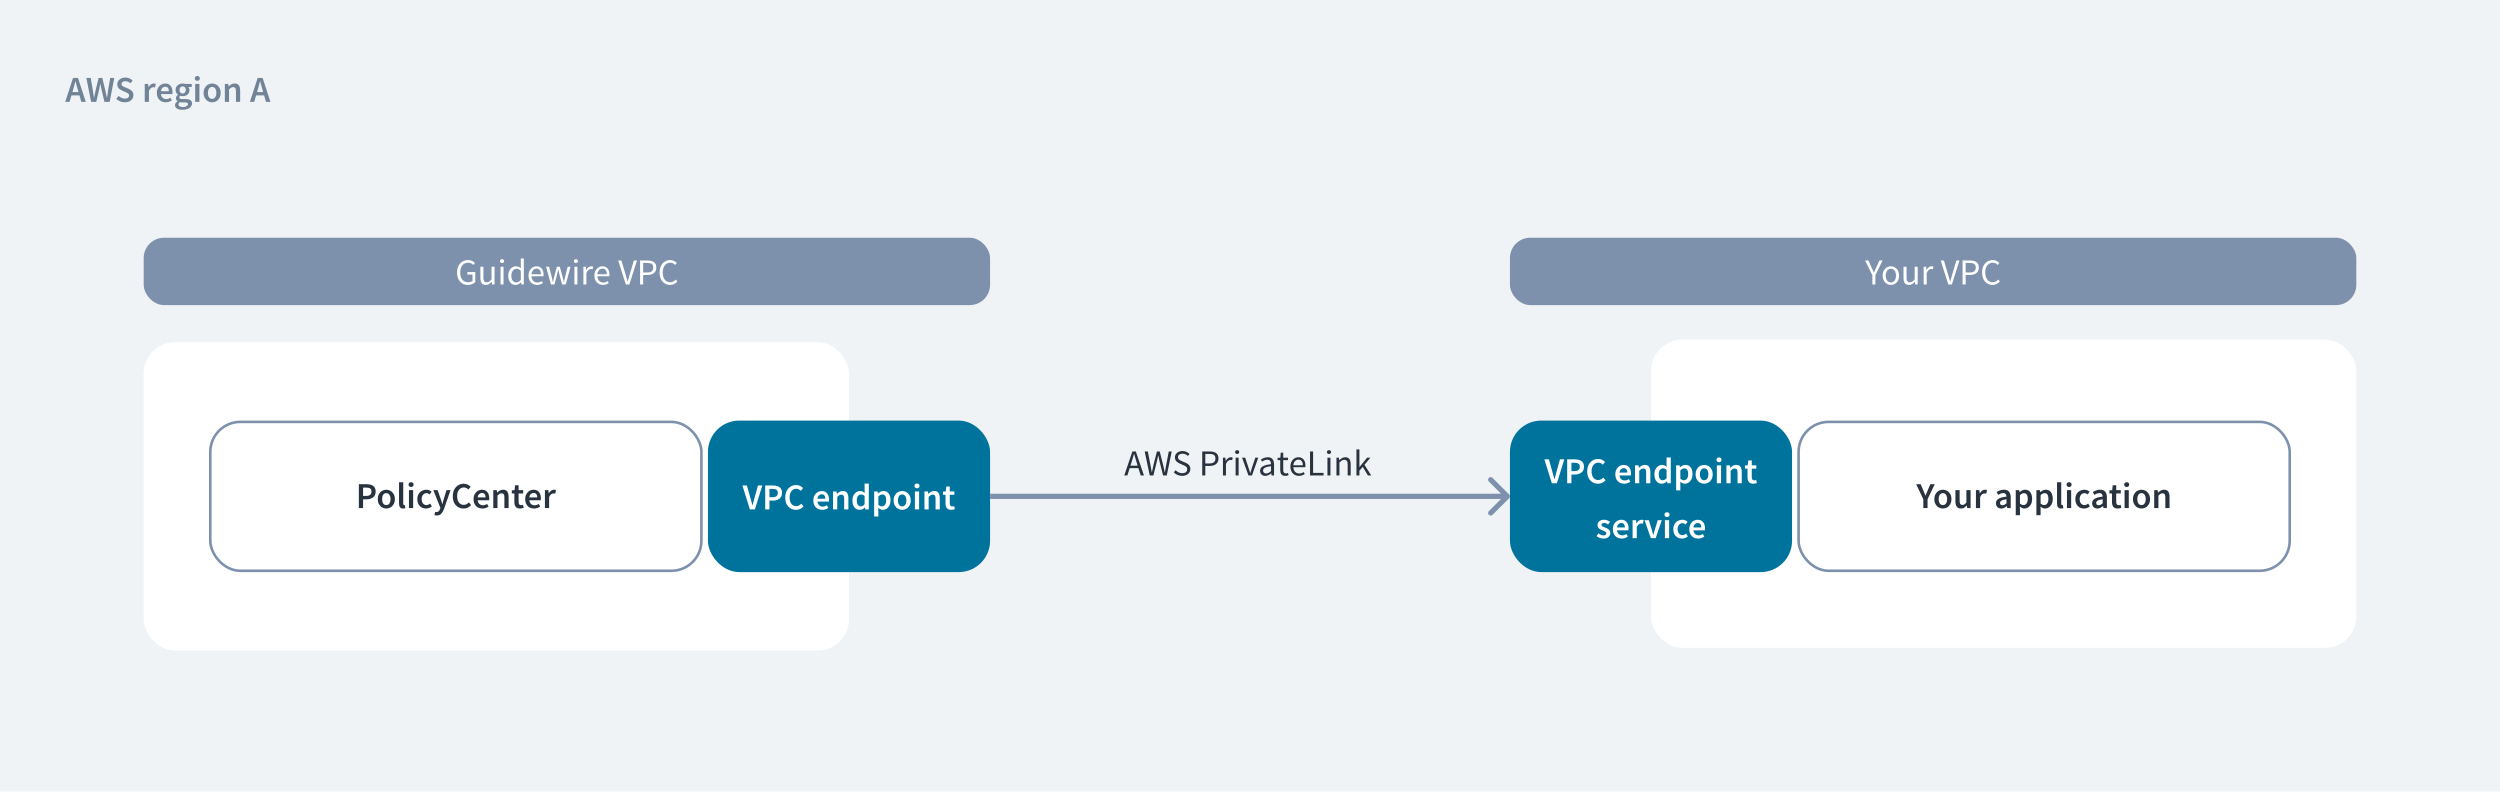
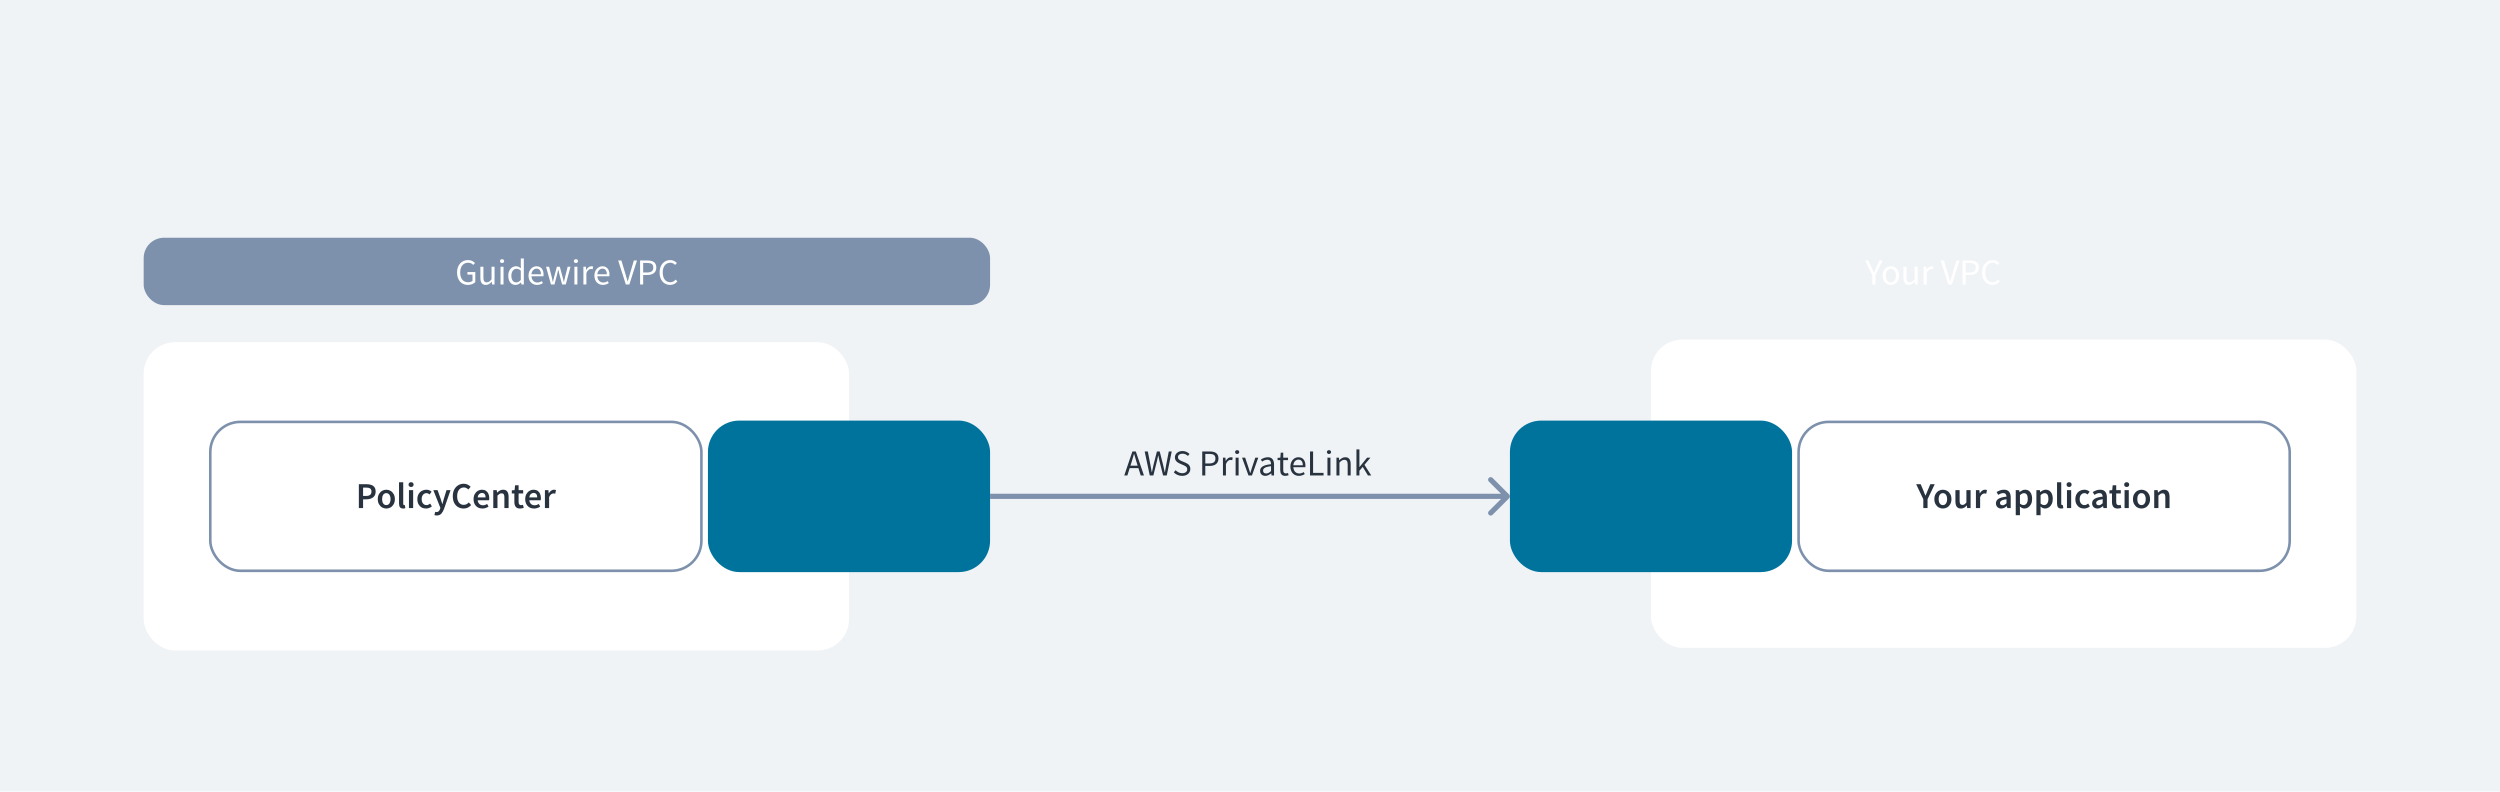
<svg xmlns="http://www.w3.org/2000/svg" width="957" height="303" viewBox="0 0 957 303" fill="none">
  <rect width="957" height="303" fill="#F0F3F6" />
-   <path d="M28.038 34.128L27.716 35.248H30.054L29.732 34.128C29.583 33.643 29.438 33.143 29.298 32.63C29.167 32.117 29.037 31.608 28.906 31.104H28.85C28.729 31.617 28.598 32.131 28.458 32.644C28.327 33.148 28.187 33.643 28.038 34.128ZM24.972 39L27.954 29.844H29.858L32.84 39H31.132L30.418 36.522H27.338L26.624 39H24.972ZM34.879 39L33.059 29.844H34.725L35.523 34.464C35.597 34.949 35.672 35.439 35.747 35.934C35.831 36.419 35.905 36.905 35.971 37.39H36.027C36.129 36.905 36.227 36.419 36.321 35.934C36.423 35.439 36.526 34.949 36.629 34.464L37.749 29.844H39.163L40.283 34.464C40.385 34.94 40.488 35.425 40.591 35.92C40.693 36.405 40.796 36.895 40.899 37.39H40.955C41.029 36.895 41.104 36.405 41.179 35.92C41.253 35.435 41.323 34.949 41.389 34.464L42.187 29.844H43.741L41.991 39H39.975L38.841 34.184C38.766 33.829 38.691 33.475 38.617 33.12C38.551 32.765 38.491 32.415 38.435 32.07H38.379C38.313 32.415 38.243 32.765 38.169 33.12C38.103 33.475 38.033 33.829 37.959 34.184L36.853 39H34.879ZM47.785 39.168C47.169 39.168 46.572 39.051 45.993 38.818C45.424 38.585 44.92 38.253 44.481 37.824L45.433 36.718C45.76 37.026 46.133 37.278 46.553 37.474C46.973 37.661 47.393 37.754 47.813 37.754C48.336 37.754 48.733 37.647 49.003 37.432C49.274 37.217 49.409 36.933 49.409 36.578C49.409 36.195 49.274 35.92 49.003 35.752C48.742 35.584 48.406 35.411 47.995 35.234L46.735 34.688C46.437 34.557 46.143 34.389 45.853 34.184C45.573 33.979 45.34 33.717 45.153 33.4C44.976 33.083 44.887 32.7 44.887 32.252C44.887 31.767 45.018 31.333 45.279 30.95C45.55 30.558 45.914 30.25 46.371 30.026C46.838 29.793 47.37 29.676 47.967 29.676C48.499 29.676 49.013 29.783 49.507 29.998C50.002 30.203 50.427 30.483 50.781 30.838L49.955 31.874C49.666 31.631 49.358 31.44 49.031 31.3C48.714 31.16 48.359 31.09 47.967 31.09C47.538 31.09 47.188 31.188 46.917 31.384C46.656 31.571 46.525 31.832 46.525 32.168C46.525 32.401 46.591 32.597 46.721 32.756C46.861 32.905 47.043 33.036 47.267 33.148C47.491 33.251 47.729 33.353 47.981 33.456L49.227 33.974C49.769 34.207 50.212 34.515 50.557 34.898C50.903 35.271 51.075 35.789 51.075 36.452C51.075 36.947 50.945 37.399 50.683 37.81C50.422 38.221 50.044 38.552 49.549 38.804C49.064 39.047 48.476 39.168 47.785 39.168ZM55.403 39V32.126H56.733L56.845 33.344H56.901C57.144 32.896 57.438 32.555 57.783 32.322C58.128 32.079 58.483 31.958 58.847 31.958C59.173 31.958 59.435 32.005 59.631 32.098L59.351 33.498C59.23 33.461 59.117 33.433 59.015 33.414C58.912 33.395 58.786 33.386 58.637 33.386C58.366 33.386 58.081 33.493 57.783 33.708C57.484 33.913 57.227 34.277 57.013 34.8V39H55.403ZM63.429 39.168C62.794 39.168 62.22 39.028 61.707 38.748C61.194 38.459 60.788 38.048 60.489 37.516C60.19 36.975 60.041 36.326 60.041 35.57C60.041 34.823 60.19 34.179 60.489 33.638C60.797 33.097 61.194 32.681 61.679 32.392C62.164 32.103 62.673 31.958 63.205 31.958C63.83 31.958 64.353 32.098 64.773 32.378C65.193 32.649 65.51 33.031 65.725 33.526C65.939 34.011 66.047 34.576 66.047 35.22C66.047 35.556 66.023 35.817 65.977 36.004H61.609C61.684 36.611 61.903 37.082 62.267 37.418C62.631 37.754 63.088 37.922 63.639 37.922C63.938 37.922 64.213 37.88 64.465 37.796C64.726 37.703 64.983 37.577 65.235 37.418L65.781 38.426C65.454 38.641 65.09 38.818 64.689 38.958C64.287 39.098 63.867 39.168 63.429 39.168ZM61.595 34.912H64.647C64.647 34.38 64.53 33.965 64.297 33.666C64.064 33.358 63.714 33.204 63.247 33.204C62.846 33.204 62.486 33.353 62.169 33.652C61.861 33.941 61.669 34.361 61.595 34.912ZM69.842 42.038C69.3 42.038 68.81 41.973 68.372 41.842C67.942 41.711 67.602 41.511 67.35 41.24C67.107 40.979 66.986 40.647 66.986 40.246C66.986 39.677 67.312 39.187 67.966 38.776V38.72C67.788 38.608 67.639 38.459 67.518 38.272C67.406 38.085 67.35 37.852 67.35 37.572C67.35 37.301 67.424 37.059 67.574 36.844C67.732 36.62 67.91 36.438 68.106 36.298V36.242C67.872 36.065 67.662 35.817 67.476 35.5C67.298 35.183 67.21 34.823 67.21 34.422C67.21 33.89 67.336 33.442 67.588 33.078C67.84 32.714 68.171 32.439 68.582 32.252C69.002 32.056 69.45 31.958 69.926 31.958C70.112 31.958 70.29 31.977 70.458 32.014C70.635 32.042 70.794 32.079 70.934 32.126H73.398V33.316H72.138C72.25 33.447 72.343 33.615 72.418 33.82C72.492 34.016 72.53 34.235 72.53 34.478C72.53 34.982 72.413 35.411 72.18 35.766C71.946 36.111 71.634 36.373 71.242 36.55C70.85 36.727 70.411 36.816 69.926 36.816C69.776 36.816 69.622 36.802 69.464 36.774C69.305 36.746 69.146 36.699 68.988 36.634C68.885 36.727 68.801 36.821 68.736 36.914C68.68 37.007 68.652 37.133 68.652 37.292C68.652 37.488 68.731 37.642 68.89 37.754C69.058 37.866 69.352 37.922 69.772 37.922H70.99C71.82 37.922 72.446 38.057 72.866 38.328C73.295 38.589 73.51 39.019 73.51 39.616C73.51 40.064 73.36 40.47 73.062 40.834C72.763 41.207 72.338 41.501 71.788 41.716C71.237 41.931 70.588 42.038 69.842 42.038ZM69.926 35.808C70.252 35.808 70.532 35.687 70.766 35.444C70.999 35.201 71.116 34.861 71.116 34.422C71.116 33.993 70.999 33.661 70.766 33.428C70.542 33.185 70.262 33.064 69.926 33.064C69.59 33.064 69.305 33.181 69.072 33.414C68.838 33.647 68.722 33.983 68.722 34.422C68.722 34.861 68.838 35.201 69.072 35.444C69.305 35.687 69.59 35.808 69.926 35.808ZM70.094 40.988C70.644 40.988 71.092 40.876 71.438 40.652C71.783 40.428 71.956 40.171 71.956 39.882C71.956 39.611 71.848 39.429 71.634 39.336C71.428 39.243 71.13 39.196 70.738 39.196H69.8C69.426 39.196 69.114 39.163 68.862 39.098C68.507 39.369 68.33 39.672 68.33 40.008C68.33 40.316 68.488 40.554 68.806 40.722C69.123 40.899 69.552 40.988 70.094 40.988ZM74.721 39V32.126H76.331V39H74.721ZM75.533 30.922C75.244 30.922 75.011 30.838 74.833 30.67C74.656 30.502 74.567 30.278 74.567 29.998C74.567 29.727 74.656 29.508 74.833 29.34C75.011 29.172 75.244 29.088 75.533 29.088C75.823 29.088 76.056 29.172 76.233 29.34C76.411 29.508 76.499 29.727 76.499 29.998C76.499 30.278 76.411 30.502 76.233 30.67C76.056 30.838 75.823 30.922 75.533 30.922ZM81.199 39.168C80.63 39.168 80.098 39.028 79.603 38.748C79.109 38.459 78.707 38.048 78.399 37.516C78.091 36.975 77.937 36.326 77.937 35.57C77.937 34.805 78.091 34.156 78.399 33.624C78.707 33.083 79.109 32.672 79.603 32.392C80.098 32.103 80.63 31.958 81.199 31.958C81.778 31.958 82.315 32.103 82.809 32.392C83.304 32.672 83.705 33.083 84.013 33.624C84.321 34.156 84.475 34.805 84.475 35.57C84.475 36.326 84.321 36.975 84.013 37.516C83.705 38.048 83.304 38.459 82.809 38.748C82.315 39.028 81.778 39.168 81.199 39.168ZM81.199 37.852C81.703 37.852 82.1 37.642 82.389 37.222C82.679 36.802 82.823 36.251 82.823 35.57C82.823 34.879 82.679 34.324 82.389 33.904C82.1 33.484 81.703 33.274 81.199 33.274C80.695 33.274 80.299 33.484 80.009 33.904C79.729 34.324 79.589 34.879 79.589 35.57C79.589 36.251 79.729 36.802 80.009 37.222C80.299 37.642 80.695 37.852 81.199 37.852ZM86.069 39V32.126H87.399L87.511 33.05H87.567C87.875 32.751 88.211 32.495 88.575 32.28C88.939 32.065 89.354 31.958 89.821 31.958C90.558 31.958 91.095 32.196 91.431 32.672C91.767 33.148 91.935 33.82 91.935 34.688V39H90.325V34.898C90.325 34.329 90.241 33.927 90.073 33.694C89.905 33.461 89.629 33.344 89.247 33.344C88.948 33.344 88.682 33.419 88.449 33.568C88.225 33.708 87.968 33.918 87.679 34.198V39H86.069ZM98.722 34.128L98.4 35.248H100.738L100.416 34.128C100.266 33.643 100.122 33.143 99.982 32.63C99.851 32.117 99.72 31.608 99.59 31.104H99.534C99.412 31.617 99.282 32.131 99.142 32.644C99.011 33.148 98.871 33.643 98.722 34.128ZM95.656 39L98.638 29.844H100.542L103.524 39H101.816L101.102 36.522H98.022L97.308 39H95.656Z" fill="#718497" />
  <rect x="55" y="91" width="324" height="25.8" rx="7.8" fill="#7D91AC" />
  <path d="M174.955 104.308C174.955 101.354 176.733 99.548 179.197 99.548C180.443 99.548 181.283 100.122 181.829 100.682L181.157 101.424C180.695 100.934 180.121 100.57 179.211 100.57C177.349 100.57 176.159 101.998 176.159 104.28C176.159 106.59 177.251 108.046 179.211 108.046C179.869 108.046 180.513 107.836 180.877 107.5V105.106H178.931V104.14H181.941V108.004C181.339 108.592 180.317 109.068 179.085 109.068C176.677 109.068 174.955 107.304 174.955 104.308ZM183.891 106.408V102.096H185.053V106.254C185.053 107.528 185.431 108.074 186.327 108.074C187.027 108.074 187.517 107.724 188.161 106.926V102.096H189.309V108.9H188.357L188.259 107.836H188.217C187.587 108.578 186.915 109.068 185.977 109.068C184.535 109.068 183.891 108.144 183.891 106.408ZM192.192 100.696C191.744 100.696 191.394 100.388 191.394 99.954C191.394 99.506 191.744 99.212 192.192 99.212C192.64 99.212 192.99 99.506 192.99 99.954C192.99 100.388 192.64 100.696 192.192 100.696ZM191.604 108.9V102.096H192.752V108.9H191.604ZM194.559 105.512C194.559 103.3 195.959 101.928 197.513 101.928C198.297 101.928 198.815 102.222 199.417 102.712L199.361 101.55V98.932H200.523V108.9H199.571L199.473 108.102H199.431C198.899 108.62 198.171 109.068 197.373 109.068C195.665 109.068 194.559 107.78 194.559 105.512ZM195.749 105.498C195.749 107.122 196.435 108.102 197.625 108.102C198.255 108.102 198.801 107.794 199.361 107.164V103.608C198.787 103.09 198.269 102.894 197.709 102.894C196.617 102.894 195.749 103.944 195.749 105.498ZM202.311 105.512C202.311 103.286 203.809 101.928 205.363 101.928C207.099 101.928 208.079 103.174 208.079 105.12C208.079 105.358 208.065 105.582 208.037 105.75H203.445C203.529 107.22 204.411 108.144 205.713 108.144C206.357 108.144 206.903 107.934 207.407 107.612L207.813 108.368C207.225 108.746 206.497 109.068 205.573 109.068C203.753 109.068 202.311 107.738 202.311 105.512ZM203.431 104.994H207.071C207.071 103.608 206.455 102.838 205.391 102.838C204.439 102.838 203.571 103.622 203.431 104.994ZM210.907 108.9L209.017 102.096H210.193L211.201 106.03C211.355 106.674 211.481 107.29 211.607 107.92H211.663C211.817 107.29 211.957 106.66 212.125 106.03L213.175 102.096H214.295L215.359 106.03C215.527 106.674 215.681 107.29 215.835 107.92H215.891C216.045 107.29 216.171 106.674 216.311 106.03L217.305 102.096H218.397L216.577 108.9H215.177L214.197 105.246C214.029 104.602 213.903 103.972 213.735 103.286H213.679C213.525 103.972 213.385 104.616 213.203 105.26L212.251 108.9H210.907ZM220.466 100.696C220.018 100.696 219.668 100.388 219.668 99.954C219.668 99.506 220.018 99.212 220.466 99.212C220.914 99.212 221.264 99.506 221.264 99.954C221.264 100.388 220.914 100.696 220.466 100.696ZM219.878 108.9V102.096H221.026V108.9H219.878ZM223.323 108.9V102.096H224.275L224.373 103.328H224.415C224.877 102.474 225.577 101.928 226.347 101.928C226.641 101.928 226.851 101.97 227.075 102.068L226.851 103.076C226.627 103.006 226.473 102.964 226.193 102.964C225.619 102.964 224.933 103.384 224.471 104.532V108.9H223.323ZM227.536 105.512C227.536 103.286 229.034 101.928 230.588 101.928C232.324 101.928 233.304 103.174 233.304 105.12C233.304 105.358 233.29 105.582 233.262 105.75H228.67C228.754 107.22 229.636 108.144 230.938 108.144C231.582 108.144 232.128 107.934 232.632 107.612L233.038 108.368C232.45 108.746 231.722 109.068 230.798 109.068C228.978 109.068 227.536 107.738 227.536 105.512ZM228.656 104.994H232.296C232.296 103.608 231.68 102.838 230.616 102.838C229.664 102.838 228.796 103.622 228.656 104.994ZM239.565 108.9L236.639 99.716H237.871L239.355 104.672C239.677 105.764 239.901 106.632 240.237 107.71H240.293C240.629 106.632 240.867 105.764 241.175 104.672L242.645 99.716H243.835L240.923 108.9H239.565ZM245.022 108.9V99.716H247.85C249.88 99.716 251.238 100.402 251.238 102.418C251.238 104.35 249.852 105.26 247.85 105.26H246.198V108.9H245.022ZM246.198 104.308H247.696C249.306 104.308 250.076 103.72 250.076 102.418C250.076 101.088 249.278 100.654 247.696 100.654H246.198V104.308ZM252.488 104.308C252.488 101.354 254.238 99.548 256.59 99.548C257.682 99.548 258.55 100.08 259.096 100.682L258.438 101.424C257.948 100.906 257.36 100.57 256.604 100.57C254.854 100.57 253.692 101.998 253.692 104.28C253.692 106.59 254.798 108.046 256.548 108.046C257.416 108.046 258.06 107.682 258.648 107.024L259.306 107.738C258.592 108.578 257.682 109.068 256.52 109.068C254.21 109.068 252.488 107.304 252.488 104.308Z" fill="white" />
-   <rect x="578" y="91" width="324" height="25.8" rx="7.8" fill="#7D91AC" />
  <path d="M716.733 108.9V105.344L713.961 99.716H715.221L716.397 102.306C716.691 102.978 716.971 103.622 717.293 104.308H717.349C717.657 103.622 717.979 102.978 718.259 102.306L719.449 99.716H720.653L717.895 105.344V108.9H716.733ZM720.676 105.512C720.676 103.23 722.16 101.928 723.826 101.928C725.492 101.928 726.976 103.23 726.976 105.512C726.976 107.766 725.492 109.068 723.826 109.068C722.16 109.068 720.676 107.766 720.676 105.512ZM721.866 105.512C721.866 107.066 722.664 108.116 723.826 108.116C725.002 108.116 725.786 107.066 725.786 105.512C725.786 103.944 725.002 102.88 723.826 102.88C722.664 102.88 721.866 103.944 721.866 105.512ZM728.67 106.408V102.096H729.832V106.254C729.832 107.528 730.21 108.074 731.106 108.074C731.806 108.074 732.296 107.724 732.94 106.926V102.096H734.088V108.9H733.136L733.038 107.836H732.996C732.366 108.578 731.694 109.068 730.756 109.068C729.314 109.068 728.67 108.144 728.67 106.408ZM736.383 108.9V102.096H737.335L737.433 103.328H737.475C737.937 102.474 738.637 101.928 739.407 101.928C739.701 101.928 739.911 101.97 740.135 102.068L739.911 103.076C739.687 103.006 739.533 102.964 739.253 102.964C738.679 102.964 737.993 103.384 737.531 104.532V108.9H736.383ZM745.817 108.9L742.891 99.716H744.123L745.607 104.672C745.929 105.764 746.153 106.632 746.489 107.71H746.545C746.881 106.632 747.119 105.764 747.427 104.672L748.897 99.716H750.087L747.175 108.9H745.817ZM751.274 108.9V99.716H754.102C756.132 99.716 757.49 100.402 757.49 102.418C757.49 104.35 756.104 105.26 754.102 105.26H752.45V108.9H751.274ZM752.45 104.308H753.948C755.558 104.308 756.328 103.72 756.328 102.418C756.328 101.088 755.53 100.654 753.948 100.654H752.45V104.308ZM758.74 104.308C758.74 101.354 760.49 99.548 762.842 99.548C763.934 99.548 764.802 100.08 765.348 100.682L764.69 101.424C764.2 100.906 763.612 100.57 762.856 100.57C761.106 100.57 759.944 101.998 759.944 104.28C759.944 106.59 761.05 108.046 762.8 108.046C763.668 108.046 764.312 107.682 764.9 107.024L765.558 107.738C764.844 108.578 763.934 109.068 762.772 109.068C760.462 109.068 758.74 107.304 758.74 104.308Z" fill="white" />
  <rect x="632" y="130" width="270" height="118" rx="12" fill="white" />
  <rect x="688.5" y="161.5" width="188" height="57" rx="11.5" fill="white" />
  <rect x="688.5" y="161.5" width="188" height="57" rx="11.5" stroke="#7D91AC" />
  <path d="M736.243 194.5V191.098L733.499 185.344H735.235L736.229 187.682C736.359 188.027 736.49 188.363 736.621 188.69C736.751 189.007 736.891 189.343 737.041 189.698H737.097C737.246 189.343 737.391 189.007 737.531 188.69C737.671 188.363 737.806 188.027 737.937 187.682L738.931 185.344H740.625L737.867 191.098V194.5H736.243ZM743.734 194.668C743.165 194.668 742.633 194.528 742.138 194.248C741.644 193.959 741.242 193.548 740.934 193.016C740.626 192.475 740.472 191.826 740.472 191.07C740.472 190.305 740.626 189.656 740.934 189.124C741.242 188.583 741.644 188.172 742.138 187.892C742.633 187.603 743.165 187.458 743.734 187.458C744.313 187.458 744.85 187.603 745.344 187.892C745.839 188.172 746.24 188.583 746.548 189.124C746.856 189.656 747.01 190.305 747.01 191.07C747.01 191.826 746.856 192.475 746.548 193.016C746.24 193.548 745.839 193.959 745.344 194.248C744.85 194.528 744.313 194.668 743.734 194.668ZM743.734 193.352C744.238 193.352 744.635 193.142 744.924 192.722C745.214 192.302 745.358 191.751 745.358 191.07C745.358 190.379 745.214 189.824 744.924 189.404C744.635 188.984 744.238 188.774 743.734 188.774C743.23 188.774 742.834 188.984 742.544 189.404C742.264 189.824 742.124 190.379 742.124 191.07C742.124 191.751 742.264 192.302 742.544 192.722C742.834 193.142 743.23 193.352 743.734 193.352ZM750.648 194.668C749.911 194.668 749.374 194.43 749.038 193.954C748.702 193.478 748.534 192.806 748.534 191.938V187.626H750.144V191.728C750.144 192.297 750.228 192.699 750.396 192.932C750.564 193.165 750.835 193.282 751.208 193.282C751.507 193.282 751.768 193.207 751.992 193.058C752.225 192.909 752.473 192.666 752.734 192.33V187.626H754.344V194.5H753.028L752.902 193.492H752.86C752.561 193.847 752.235 194.131 751.88 194.346C751.525 194.561 751.115 194.668 750.648 194.668ZM756.383 194.5V187.626H757.713L757.825 188.844H757.881C758.124 188.396 758.418 188.055 758.763 187.822C759.109 187.579 759.463 187.458 759.827 187.458C760.154 187.458 760.415 187.505 760.611 187.598L760.331 188.998C760.21 188.961 760.098 188.933 759.995 188.914C759.893 188.895 759.767 188.886 759.617 188.886C759.347 188.886 759.062 188.993 758.763 189.208C758.465 189.413 758.208 189.777 757.993 190.3V194.5H756.383ZM766.075 194.668C765.477 194.668 764.987 194.481 764.605 194.108C764.231 193.735 764.045 193.249 764.045 192.652C764.045 191.915 764.367 191.345 765.011 190.944C765.655 190.533 766.681 190.253 768.091 190.104C768.081 189.74 767.983 189.427 767.797 189.166C767.619 188.895 767.297 188.76 766.831 188.76C766.495 188.76 766.163 188.825 765.837 188.956C765.519 189.087 765.207 189.245 764.899 189.432L764.311 188.354C764.693 188.111 765.123 187.901 765.599 187.724C766.084 187.547 766.597 187.458 767.139 187.458C767.997 187.458 768.637 187.715 769.057 188.228C769.486 188.732 769.701 189.465 769.701 190.426V194.5H768.371L768.259 193.744H768.203C767.895 194.005 767.563 194.225 767.209 194.402C766.863 194.579 766.485 194.668 766.075 194.668ZM766.593 193.408C766.873 193.408 767.125 193.343 767.349 193.212C767.582 193.072 767.829 192.885 768.091 192.652V191.112C767.157 191.233 766.509 191.415 766.145 191.658C765.781 191.891 765.599 192.181 765.599 192.526C765.599 192.834 765.692 193.058 765.879 193.198C766.065 193.338 766.303 193.408 766.593 193.408ZM771.627 197.216V187.626H772.957L773.069 188.354H773.125C773.415 188.111 773.737 187.901 774.091 187.724C774.455 187.547 774.824 187.458 775.197 187.458C776.056 187.458 776.719 187.775 777.185 188.41C777.661 189.045 777.899 189.894 777.899 190.958C777.899 191.742 777.759 192.414 777.479 192.974C777.199 193.525 776.835 193.945 776.387 194.234C775.949 194.523 775.473 194.668 774.959 194.668C774.661 194.668 774.362 194.603 774.063 194.472C773.765 194.332 773.475 194.145 773.195 193.912L773.237 195.06V197.216H771.627ZM774.623 193.338C775.081 193.338 775.463 193.137 775.771 192.736C776.079 192.335 776.233 191.747 776.233 190.972C776.233 190.281 776.117 189.745 775.883 189.362C775.65 188.979 775.272 188.788 774.749 188.788C774.264 188.788 773.76 189.045 773.237 189.558V192.764C773.489 192.969 773.732 193.119 773.965 193.212C774.199 193.296 774.418 193.338 774.623 193.338ZM779.53 197.216V187.626H780.86L780.972 188.354H781.028C781.317 188.111 781.639 187.901 781.994 187.724C782.358 187.547 782.726 187.458 783.1 187.458C783.958 187.458 784.621 187.775 785.088 188.41C785.564 189.045 785.802 189.894 785.802 190.958C785.802 191.742 785.662 192.414 785.382 192.974C785.102 193.525 784.738 193.945 784.29 194.234C783.851 194.523 783.375 194.668 782.862 194.668C782.563 194.668 782.264 194.603 781.966 194.472C781.667 194.332 781.378 194.145 781.098 193.912L781.14 195.06V197.216H779.53ZM782.526 193.338C782.983 193.338 783.366 193.137 783.674 192.736C783.982 192.335 784.136 191.747 784.136 190.972C784.136 190.281 784.019 189.745 783.786 189.362C783.552 188.979 783.174 188.788 782.652 188.788C782.166 188.788 781.662 189.045 781.14 189.558V192.764C781.392 192.969 781.634 193.119 781.868 193.212C782.101 193.296 782.32 193.338 782.526 193.338ZM789 194.668C788.431 194.668 788.025 194.495 787.782 194.15C787.549 193.805 787.432 193.333 787.432 192.736V184.616H789.042V192.82C789.042 193.016 789.079 193.156 789.154 193.24C789.229 193.315 789.308 193.352 789.392 193.352C789.429 193.352 789.462 193.352 789.49 193.352C789.527 193.343 789.579 193.333 789.644 193.324L789.854 194.528C789.761 194.565 789.639 194.598 789.49 194.626C789.35 194.654 789.187 194.668 789 194.668ZM791.233 194.5V187.626H792.843V194.5H791.233ZM792.045 186.422C791.756 186.422 791.522 186.338 791.345 186.17C791.168 186.002 791.079 185.778 791.079 185.498C791.079 185.227 791.168 185.008 791.345 184.84C791.522 184.672 791.756 184.588 792.045 184.588C792.334 184.588 792.568 184.672 792.745 184.84C792.922 185.008 793.011 185.227 793.011 185.498C793.011 185.778 792.922 186.002 792.745 186.17C792.568 186.338 792.334 186.422 792.045 186.422ZM797.767 194.668C797.142 194.668 796.577 194.528 796.073 194.248C795.578 193.959 795.182 193.548 794.883 193.016C794.594 192.475 794.449 191.826 794.449 191.07C794.449 190.305 794.608 189.656 794.925 189.124C795.242 188.583 795.662 188.172 796.185 187.892C796.717 187.603 797.286 187.458 797.893 187.458C798.332 187.458 798.714 187.533 799.041 187.682C799.368 187.831 799.657 188.013 799.909 188.228L799.125 189.278C798.948 189.119 798.766 188.998 798.579 188.914C798.392 188.821 798.192 188.774 797.977 188.774C797.426 188.774 796.974 188.984 796.619 189.404C796.274 189.824 796.101 190.379 796.101 191.07C796.101 191.751 796.269 192.302 796.605 192.722C796.95 193.142 797.394 193.352 797.935 193.352C798.206 193.352 798.458 193.296 798.691 193.184C798.934 193.063 799.153 192.923 799.349 192.764L800.007 193.828C799.69 194.108 799.335 194.318 798.943 194.458C798.551 194.598 798.159 194.668 797.767 194.668ZM802.893 194.668C802.296 194.668 801.806 194.481 801.423 194.108C801.05 193.735 800.863 193.249 800.863 192.652C800.863 191.915 801.185 191.345 801.829 190.944C802.473 190.533 803.5 190.253 804.909 190.104C804.9 189.74 804.802 189.427 804.615 189.166C804.438 188.895 804.116 188.76 803.649 188.76C803.313 188.76 802.982 188.825 802.655 188.956C802.338 189.087 802.025 189.245 801.717 189.432L801.129 188.354C801.512 188.111 801.941 187.901 802.417 187.724C802.902 187.547 803.416 187.458 803.957 187.458C804.816 187.458 805.455 187.715 805.875 188.228C806.304 188.732 806.519 189.465 806.519 190.426V194.5H805.189L805.077 193.744H805.021C804.713 194.005 804.382 194.225 804.027 194.402C803.682 194.579 803.304 194.668 802.893 194.668ZM803.411 193.408C803.691 193.408 803.943 193.343 804.167 193.212C804.4 193.072 804.648 192.885 804.909 192.652V191.112C803.976 191.233 803.327 191.415 802.963 191.658C802.599 191.891 802.417 192.181 802.417 192.526C802.417 192.834 802.51 193.058 802.697 193.198C802.884 193.338 803.122 193.408 803.411 193.408ZM810.649 194.668C809.856 194.668 809.291 194.439 808.955 193.982C808.628 193.515 808.465 192.913 808.465 192.176V188.9H807.485V187.696L808.549 187.626L808.745 185.75H810.089V187.626H811.839V188.9H810.089V192.176C810.089 192.979 810.411 193.38 811.055 193.38C811.176 193.38 811.302 193.366 811.433 193.338C811.564 193.301 811.676 193.263 811.769 193.226L812.049 194.416C811.862 194.481 811.648 194.537 811.405 194.584C811.172 194.64 810.92 194.668 810.649 194.668ZM813.286 194.5V187.626H814.896V194.5H813.286ZM814.098 186.422C813.808 186.422 813.575 186.338 813.398 186.17C813.22 186.002 813.132 185.778 813.132 185.498C813.132 185.227 813.22 185.008 813.398 184.84C813.575 184.672 813.808 184.588 814.098 184.588C814.387 184.588 814.62 184.672 814.798 184.84C814.975 185.008 815.064 185.227 815.064 185.498C815.064 185.778 814.975 186.002 814.798 186.17C814.62 186.338 814.387 186.422 814.098 186.422ZM819.764 194.668C819.194 194.668 818.662 194.528 818.168 194.248C817.673 193.959 817.272 193.548 816.964 193.016C816.656 192.475 816.502 191.826 816.502 191.07C816.502 190.305 816.656 189.656 816.964 189.124C817.272 188.583 817.673 188.172 818.168 187.892C818.662 187.603 819.194 187.458 819.764 187.458C820.342 187.458 820.879 187.603 821.374 187.892C821.868 188.172 822.27 188.583 822.578 189.124C822.886 189.656 823.04 190.305 823.04 191.07C823.04 191.826 822.886 192.475 822.578 193.016C822.27 193.548 821.868 193.959 821.374 194.248C820.879 194.528 820.342 194.668 819.764 194.668ZM819.764 193.352C820.268 193.352 820.664 193.142 820.954 192.722C821.243 192.302 821.388 191.751 821.388 191.07C821.388 190.379 821.243 189.824 820.954 189.404C820.664 188.984 820.268 188.774 819.764 188.774C819.26 188.774 818.863 188.984 818.574 189.404C818.294 189.824 818.154 190.379 818.154 191.07C818.154 191.751 818.294 192.302 818.574 192.722C818.863 193.142 819.26 193.352 819.764 193.352ZM824.633 194.5V187.626H825.963L826.075 188.55H826.131C826.439 188.251 826.775 187.995 827.139 187.78C827.503 187.565 827.919 187.458 828.385 187.458C829.123 187.458 829.659 187.696 829.995 188.172C830.331 188.648 830.499 189.32 830.499 190.188V194.5H828.889V190.398C828.889 189.829 828.805 189.427 828.637 189.194C828.469 188.961 828.194 188.844 827.811 188.844C827.513 188.844 827.247 188.919 827.013 189.068C826.789 189.208 826.533 189.418 826.243 189.698V194.5H824.633Z" fill="#28333F" />
  <rect x="578.5" y="161.5" width="107" height="57" rx="11.5" fill="#00739D" />
  <rect x="578.5" y="161.5" width="107" height="57" rx="11.5" stroke="#00739D" />
-   <path d="M594.051 185L591.195 175.844H592.917L594.205 180.45C594.354 180.963 594.49 181.458 594.611 181.934C594.732 182.41 594.868 182.909 595.017 183.432H595.073C595.232 182.909 595.367 182.41 595.479 181.934C595.6 181.458 595.731 180.963 595.871 180.45L597.145 175.844H598.811L595.969 185H594.051ZM599.919 185V175.844H602.803C603.484 175.844 604.091 175.933 604.623 176.11C605.155 176.287 605.575 176.581 605.883 176.992C606.191 177.403 606.345 177.963 606.345 178.672C606.345 179.344 606.191 179.899 605.883 180.338C605.575 180.777 605.16 181.103 604.637 181.318C604.114 181.533 603.522 181.64 602.859 181.64H601.543V185H599.919ZM601.543 180.338H602.733C604.077 180.338 604.749 179.783 604.749 178.672C604.749 178.093 604.572 177.697 604.217 177.482C603.872 177.258 603.358 177.146 602.677 177.146H601.543V180.338ZM611.721 185.168C610.956 185.168 610.261 184.986 609.635 184.622C609.01 184.258 608.511 183.726 608.137 183.026C607.773 182.317 607.591 181.458 607.591 180.45C607.591 179.451 607.778 178.597 608.151 177.888C608.534 177.169 609.043 176.623 609.677 176.25C610.312 175.867 611.012 175.676 611.777 175.676C612.356 175.676 612.869 175.793 613.317 176.026C613.765 176.259 614.134 176.53 614.423 176.838L613.555 177.888C613.322 177.645 613.061 177.454 612.771 177.314C612.491 177.165 612.174 177.09 611.819 177.09C611.325 177.09 610.881 177.225 610.489 177.496C610.107 177.757 609.803 178.135 609.579 178.63C609.365 179.125 609.257 179.717 609.257 180.408C609.257 181.453 609.486 182.275 609.943 182.872C610.401 183.46 611.012 183.754 611.777 183.754C612.188 183.754 612.552 183.67 612.869 183.502C613.187 183.325 613.476 183.096 613.737 182.816L614.605 183.838C614.232 184.267 613.803 184.599 613.317 184.832C612.841 185.056 612.309 185.168 611.721 185.168ZM621.736 185.168C621.102 185.168 620.528 185.028 620.014 184.748C619.501 184.459 619.095 184.048 618.796 183.516C618.498 182.975 618.348 182.326 618.348 181.57C618.348 180.823 618.498 180.179 618.796 179.638C619.104 179.097 619.501 178.681 619.986 178.392C620.472 178.103 620.98 177.958 621.512 177.958C622.138 177.958 622.66 178.098 623.08 178.378C623.5 178.649 623.818 179.031 624.032 179.526C624.247 180.011 624.354 180.576 624.354 181.22C624.354 181.556 624.331 181.817 624.284 182.004H619.916C619.991 182.611 620.21 183.082 620.574 183.418C620.938 183.754 621.396 183.922 621.946 183.922C622.245 183.922 622.52 183.88 622.772 183.796C623.034 183.703 623.29 183.577 623.542 183.418L624.088 184.426C623.762 184.641 623.398 184.818 622.996 184.958C622.595 185.098 622.175 185.168 621.736 185.168ZM619.902 180.912H622.954C622.954 180.38 622.838 179.965 622.604 179.666C622.371 179.358 622.021 179.204 621.554 179.204C621.153 179.204 620.794 179.353 620.476 179.652C620.168 179.941 619.977 180.361 619.902 180.912ZM625.892 185V178.126H627.222L627.334 179.05H627.39C627.698 178.751 628.034 178.495 628.398 178.28C628.762 178.065 629.177 177.958 629.644 177.958C630.381 177.958 630.918 178.196 631.254 178.672C631.59 179.148 631.758 179.82 631.758 180.688V185H630.148V180.898C630.148 180.329 630.064 179.927 629.896 179.694C629.728 179.461 629.453 179.344 629.07 179.344C628.771 179.344 628.505 179.419 628.272 179.568C628.048 179.708 627.791 179.918 627.502 180.198V185H625.892ZM636.134 185.168C635.275 185.168 634.589 184.851 634.076 184.216C633.563 183.581 633.306 182.699 633.306 181.57C633.306 180.823 633.441 180.179 633.712 179.638C633.992 179.097 634.356 178.681 634.804 178.392C635.252 178.103 635.723 177.958 636.218 177.958C636.61 177.958 636.941 178.028 637.212 178.168C637.492 178.299 637.763 178.481 638.024 178.714L637.968 177.608V175.116H639.578V185H638.248L638.136 184.258H638.08C637.828 184.51 637.534 184.725 637.198 184.902C636.862 185.079 636.507 185.168 636.134 185.168ZM636.526 183.838C637.039 183.838 637.52 183.581 637.968 183.068V179.862C637.735 179.647 637.501 179.498 637.268 179.414C637.035 179.33 636.801 179.288 636.568 179.288C636.129 179.288 635.751 179.489 635.434 179.89C635.126 180.282 634.972 180.837 634.972 181.556C634.972 182.293 635.107 182.858 635.378 183.25C635.649 183.642 636.031 183.838 636.526 183.838ZM641.628 187.716V178.126H642.958L643.07 178.854H643.126C643.416 178.611 643.738 178.401 644.092 178.224C644.456 178.047 644.825 177.958 645.198 177.958C646.057 177.958 646.72 178.275 647.186 178.91C647.662 179.545 647.9 180.394 647.9 181.458C647.9 182.242 647.76 182.914 647.48 183.474C647.2 184.025 646.836 184.445 646.388 184.734C645.95 185.023 645.474 185.168 644.96 185.168C644.662 185.168 644.363 185.103 644.064 184.972C643.766 184.832 643.476 184.645 643.196 184.412L643.238 185.56V187.716H641.628ZM644.624 183.838C645.082 183.838 645.464 183.637 645.772 183.236C646.08 182.835 646.234 182.247 646.234 181.472C646.234 180.781 646.118 180.245 645.884 179.862C645.651 179.479 645.273 179.288 644.75 179.288C644.265 179.288 643.761 179.545 643.238 180.058V183.264C643.49 183.469 643.733 183.619 643.966 183.712C644.2 183.796 644.419 183.838 644.624 183.838ZM652.345 185.168C651.775 185.168 651.243 185.028 650.749 184.748C650.254 184.459 649.853 184.048 649.545 183.516C649.237 182.975 649.083 182.326 649.083 181.57C649.083 180.805 649.237 180.156 649.545 179.624C649.853 179.083 650.254 178.672 650.749 178.392C651.243 178.103 651.775 177.958 652.345 177.958C652.923 177.958 653.46 178.103 653.955 178.392C654.449 178.672 654.851 179.083 655.159 179.624C655.467 180.156 655.621 180.805 655.621 181.57C655.621 182.326 655.467 182.975 655.159 183.516C654.851 184.048 654.449 184.459 653.955 184.748C653.46 185.028 652.923 185.168 652.345 185.168ZM652.345 183.852C652.849 183.852 653.245 183.642 653.535 183.222C653.824 182.802 653.969 182.251 653.969 181.57C653.969 180.879 653.824 180.324 653.535 179.904C653.245 179.484 652.849 179.274 652.345 179.274C651.841 179.274 651.444 179.484 651.155 179.904C650.875 180.324 650.735 180.879 650.735 181.57C650.735 182.251 650.875 182.802 651.155 183.222C651.444 183.642 651.841 183.852 652.345 183.852ZM657.214 185V178.126H658.824V185H657.214ZM658.026 176.922C657.737 176.922 657.504 176.838 657.326 176.67C657.149 176.502 657.06 176.278 657.06 175.998C657.06 175.727 657.149 175.508 657.326 175.34C657.504 175.172 657.737 175.088 658.026 175.088C658.316 175.088 658.549 175.172 658.726 175.34C658.904 175.508 658.992 175.727 658.992 175.998C658.992 176.278 658.904 176.502 658.726 176.67C658.549 176.838 658.316 176.922 658.026 176.922ZM660.878 185V178.126H662.208L662.32 179.05H662.376C662.684 178.751 663.02 178.495 663.384 178.28C663.748 178.065 664.164 177.958 664.63 177.958C665.368 177.958 665.904 178.196 666.24 178.672C666.576 179.148 666.744 179.82 666.744 180.688V185H665.134V180.898C665.134 180.329 665.05 179.927 664.882 179.694C664.714 179.461 664.439 179.344 664.056 179.344C663.758 179.344 663.492 179.419 663.258 179.568C663.034 179.708 662.778 179.918 662.488 180.198V185H660.878ZM671.134 185.168C670.341 185.168 669.776 184.939 669.44 184.482C669.114 184.015 668.95 183.413 668.95 182.676V179.4H667.97V178.196L669.034 178.126L669.23 176.25H670.574V178.126H672.324V179.4H670.574V182.676C670.574 183.479 670.896 183.88 671.54 183.88C671.662 183.88 671.788 183.866 671.918 183.838C672.049 183.801 672.161 183.763 672.254 183.726L672.534 184.916C672.348 184.981 672.133 185.037 671.89 185.084C671.657 185.14 671.405 185.168 671.134 185.168ZM613.749 206.168C613.282 206.168 612.815 206.079 612.349 205.902C611.882 205.715 611.481 205.487 611.145 205.216L611.901 204.18C612.209 204.413 612.517 204.6 612.825 204.74C613.133 204.88 613.459 204.95 613.805 204.95C614.178 204.95 614.453 204.871 614.631 204.712C614.808 204.553 614.897 204.357 614.897 204.124C614.897 203.928 614.822 203.769 614.673 203.648C614.533 203.517 614.351 203.405 614.127 203.312C613.903 203.209 613.669 203.111 613.427 203.018C613.128 202.906 612.829 202.771 612.531 202.612C612.241 202.444 612.003 202.234 611.817 201.982C611.63 201.721 611.537 201.399 611.537 201.016C611.537 200.409 611.761 199.915 612.209 199.532C612.657 199.149 613.263 198.958 614.029 198.958C614.514 198.958 614.948 199.042 615.331 199.21C615.713 199.378 616.045 199.569 616.325 199.784L615.583 200.764C615.34 200.587 615.093 200.447 614.841 200.344C614.598 200.232 614.341 200.176 614.071 200.176C613.725 200.176 613.469 200.251 613.301 200.4C613.133 200.54 613.049 200.717 613.049 200.932C613.049 201.203 613.189 201.408 613.469 201.548C613.749 201.688 614.075 201.823 614.449 201.954C614.766 202.066 615.074 202.206 615.373 202.374C615.671 202.533 615.919 202.743 616.115 203.004C616.32 203.265 616.423 203.611 616.423 204.04C616.423 204.628 616.194 205.132 615.737 205.552C615.279 205.963 614.617 206.168 613.749 206.168ZM620.8 206.168C620.165 206.168 619.591 206.028 619.078 205.748C618.565 205.459 618.159 205.048 617.86 204.516C617.561 203.975 617.412 203.326 617.412 202.57C617.412 201.823 617.561 201.179 617.86 200.638C618.168 200.097 618.565 199.681 619.05 199.392C619.535 199.103 620.044 198.958 620.576 198.958C621.201 198.958 621.724 199.098 622.144 199.378C622.564 199.649 622.881 200.031 623.096 200.526C623.311 201.011 623.418 201.576 623.418 202.22C623.418 202.556 623.395 202.817 623.348 203.004H618.98C619.055 203.611 619.274 204.082 619.638 204.418C620.002 204.754 620.459 204.922 621.01 204.922C621.309 204.922 621.584 204.88 621.836 204.796C622.097 204.703 622.354 204.577 622.606 204.418L623.152 205.426C622.825 205.641 622.461 205.818 622.06 205.958C621.659 206.098 621.239 206.168 620.8 206.168ZM618.966 201.912H622.018C622.018 201.38 621.901 200.965 621.668 200.666C621.435 200.358 621.085 200.204 620.618 200.204C620.217 200.204 619.857 200.353 619.54 200.652C619.232 200.941 619.041 201.361 618.966 201.912ZM624.956 206V199.126H626.286L626.398 200.344H626.454C626.696 199.896 626.99 199.555 627.336 199.322C627.681 199.079 628.036 198.958 628.4 198.958C628.726 198.958 628.988 199.005 629.184 199.098L628.904 200.498C628.782 200.461 628.67 200.433 628.568 200.414C628.465 200.395 628.339 200.386 628.19 200.386C627.919 200.386 627.634 200.493 627.336 200.708C627.037 200.913 626.78 201.277 626.566 201.8V206H624.956ZM631.937 206L629.543 199.126H631.181L632.273 202.696C632.366 203.032 632.46 203.373 632.553 203.718C632.656 204.063 632.754 204.413 632.847 204.768H632.903C633.006 204.413 633.104 204.063 633.197 203.718C633.3 203.373 633.398 203.032 633.491 202.696L634.583 199.126H636.137L633.799 206H631.937ZM637.329 206V199.126H638.939V206H637.329ZM638.141 197.922C637.851 197.922 637.618 197.838 637.441 197.67C637.263 197.502 637.175 197.278 637.175 196.998C637.175 196.727 637.263 196.508 637.441 196.34C637.618 196.172 637.851 196.088 638.141 196.088C638.43 196.088 638.663 196.172 638.841 196.34C639.018 196.508 639.107 196.727 639.107 196.998C639.107 197.278 639.018 197.502 638.841 197.67C638.663 197.838 638.43 197.922 638.141 197.922ZM643.863 206.168C643.237 206.168 642.673 206.028 642.169 205.748C641.674 205.459 641.277 205.048 640.979 204.516C640.689 203.975 640.545 203.326 640.545 202.57C640.545 201.805 640.703 201.156 641.021 200.624C641.338 200.083 641.758 199.672 642.281 199.392C642.813 199.103 643.382 198.958 643.989 198.958C644.427 198.958 644.81 199.033 645.137 199.182C645.463 199.331 645.753 199.513 646.005 199.728L645.221 200.778C645.043 200.619 644.861 200.498 644.675 200.414C644.488 200.321 644.287 200.274 644.073 200.274C643.522 200.274 643.069 200.484 642.715 200.904C642.369 201.324 642.197 201.879 642.197 202.57C642.197 203.251 642.365 203.802 642.701 204.222C643.046 204.642 643.489 204.852 644.031 204.852C644.301 204.852 644.553 204.796 644.787 204.684C645.029 204.563 645.249 204.423 645.445 204.264L646.103 205.328C645.785 205.608 645.431 205.818 645.039 205.958C644.647 206.098 644.255 206.168 643.863 206.168ZM650.058 206.168C649.423 206.168 648.849 206.028 648.336 205.748C647.822 205.459 647.416 205.048 647.118 204.516C646.819 203.975 646.67 203.326 646.67 202.57C646.67 201.823 646.819 201.179 647.118 200.638C647.426 200.097 647.822 199.681 648.308 199.392C648.793 199.103 649.302 198.958 649.834 198.958C650.459 198.958 650.982 199.098 651.402 199.378C651.822 199.649 652.139 200.031 652.354 200.526C652.568 201.011 652.676 201.576 652.676 202.22C652.676 202.556 652.652 202.817 652.606 203.004H648.238C648.312 203.611 648.532 204.082 648.896 204.418C649.26 204.754 649.717 204.922 650.268 204.922C650.566 204.922 650.842 204.88 651.094 204.796C651.355 204.703 651.612 204.577 651.864 204.418L652.41 205.426C652.083 205.641 651.719 205.818 651.318 205.958C650.916 206.098 650.496 206.168 650.058 206.168ZM648.224 201.912H651.276C651.276 201.38 651.159 200.965 650.926 200.666C650.692 200.358 650.342 200.204 649.876 200.204C649.474 200.204 649.115 200.353 648.798 200.652C648.49 200.941 648.298 201.361 648.224 201.912Z" fill="white" />
  <rect x="55" y="131" width="270" height="118" rx="12" fill="white" />
-   <rect x="80.5" y="161.5" width="188" height="57" rx="11.5" fill="white" />
  <rect x="80.5" y="161.5" width="188" height="57" rx="11.5" stroke="#7D91AC" />
  <path d="M137.367 194.5V185.344H140.251C140.932 185.344 141.539 185.433 142.071 185.61C142.603 185.787 143.023 186.081 143.331 186.492C143.639 186.903 143.793 187.463 143.793 188.172C143.793 188.844 143.639 189.399 143.331 189.838C143.023 190.277 142.608 190.603 142.085 190.818C141.562 191.033 140.97 191.14 140.307 191.14H138.991V194.5H137.367ZM138.991 189.838H140.181C141.525 189.838 142.197 189.283 142.197 188.172C142.197 187.593 142.02 187.197 141.665 186.982C141.32 186.758 140.806 186.646 140.125 186.646H138.991V189.838ZM147.875 194.668C147.306 194.668 146.774 194.528 146.279 194.248C145.784 193.959 145.383 193.548 145.075 193.016C144.767 192.475 144.613 191.826 144.613 191.07C144.613 190.305 144.767 189.656 145.075 189.124C145.383 188.583 145.784 188.172 146.279 187.892C146.774 187.603 147.306 187.458 147.875 187.458C148.454 187.458 148.99 187.603 149.485 187.892C149.98 188.172 150.381 188.583 150.689 189.124C150.997 189.656 151.151 190.305 151.151 191.07C151.151 191.826 150.997 192.475 150.689 193.016C150.381 193.548 149.98 193.959 149.485 194.248C148.99 194.528 148.454 194.668 147.875 194.668ZM147.875 193.352C148.379 193.352 148.776 193.142 149.065 192.722C149.354 192.302 149.499 191.751 149.499 191.07C149.499 190.379 149.354 189.824 149.065 189.404C148.776 188.984 148.379 188.774 147.875 188.774C147.371 188.774 146.974 188.984 146.685 189.404C146.405 189.824 146.265 190.379 146.265 191.07C146.265 191.751 146.405 192.302 146.685 192.722C146.974 193.142 147.371 193.352 147.875 193.352ZM154.313 194.668C153.743 194.668 153.337 194.495 153.095 194.15C152.861 193.805 152.745 193.333 152.745 192.736V184.616H154.355V192.82C154.355 193.016 154.392 193.156 154.467 193.24C154.541 193.315 154.621 193.352 154.705 193.352C154.742 193.352 154.775 193.352 154.803 193.352C154.84 193.343 154.891 193.333 154.957 193.324L155.167 194.528C155.073 194.565 154.952 194.598 154.803 194.626C154.663 194.654 154.499 194.668 154.313 194.668ZM156.545 194.5V187.626H158.155V194.5H156.545ZM157.357 186.422C157.068 186.422 156.835 186.338 156.657 186.17C156.48 186.002 156.391 185.778 156.391 185.498C156.391 185.227 156.48 185.008 156.657 184.84C156.835 184.672 157.068 184.588 157.357 184.588C157.647 184.588 157.88 184.672 158.057 184.84C158.235 185.008 158.323 185.227 158.323 185.498C158.323 185.778 158.235 186.002 158.057 186.17C157.88 186.338 157.647 186.422 157.357 186.422ZM163.08 194.668C162.454 194.668 161.89 194.528 161.386 194.248C160.891 193.959 160.494 193.548 160.196 193.016C159.906 192.475 159.762 191.826 159.762 191.07C159.762 190.305 159.92 189.656 160.238 189.124C160.555 188.583 160.975 188.172 161.498 187.892C162.03 187.603 162.599 187.458 163.206 187.458C163.644 187.458 164.027 187.533 164.354 187.682C164.68 187.831 164.97 188.013 165.222 188.228L164.438 189.278C164.26 189.119 164.078 188.998 163.892 188.914C163.705 188.821 163.504 188.774 163.29 188.774C162.739 188.774 162.286 188.984 161.932 189.404C161.586 189.824 161.414 190.379 161.414 191.07C161.414 191.751 161.582 192.302 161.918 192.722C162.263 193.142 162.706 193.352 163.248 193.352C163.518 193.352 163.77 193.296 164.004 193.184C164.246 193.063 164.466 192.923 164.662 192.764L165.32 193.828C165.002 194.108 164.648 194.318 164.256 194.458C163.864 194.598 163.472 194.668 163.08 194.668ZM167.193 197.328C167.006 197.328 166.843 197.314 166.703 197.286C166.563 197.258 166.428 197.225 166.297 197.188L166.591 195.928C166.656 195.947 166.731 195.965 166.815 195.984C166.908 196.012 166.997 196.026 167.081 196.026C167.445 196.026 167.734 195.914 167.949 195.69C168.173 195.475 168.341 195.195 168.453 194.85L168.579 194.416L165.877 187.626H167.515L168.705 191C168.808 191.299 168.906 191.616 168.999 191.952C169.102 192.279 169.204 192.605 169.307 192.932H169.363C169.447 192.615 169.531 192.293 169.615 191.966C169.708 191.63 169.797 191.308 169.881 191L170.917 187.626H172.471L169.979 194.808C169.69 195.583 169.34 196.194 168.929 196.642C168.518 197.099 167.94 197.328 167.193 197.328ZM177.457 194.668C176.691 194.668 175.996 194.486 175.371 194.122C174.745 193.758 174.246 193.226 173.873 192.526C173.509 191.817 173.327 190.958 173.327 189.95C173.327 188.951 173.513 188.097 173.887 187.388C174.269 186.669 174.778 186.123 175.413 185.75C176.047 185.367 176.747 185.176 177.513 185.176C178.091 185.176 178.605 185.293 179.053 185.526C179.501 185.759 179.869 186.03 180.159 186.338L179.291 187.388C179.057 187.145 178.796 186.954 178.507 186.814C178.227 186.665 177.909 186.59 177.555 186.59C177.06 186.59 176.617 186.725 176.225 186.996C175.842 187.257 175.539 187.635 175.315 188.13C175.1 188.625 174.993 189.217 174.993 189.908C174.993 190.953 175.221 191.775 175.679 192.372C176.136 192.96 176.747 193.254 177.513 193.254C177.923 193.254 178.287 193.17 178.605 193.002C178.922 192.825 179.211 192.596 179.473 192.316L180.341 193.338C179.967 193.767 179.538 194.099 179.053 194.332C178.577 194.556 178.045 194.668 177.457 194.668ZM184.669 194.668C184.034 194.668 183.46 194.528 182.947 194.248C182.434 193.959 182.028 193.548 181.729 193.016C181.43 192.475 181.281 191.826 181.281 191.07C181.281 190.323 181.43 189.679 181.729 189.138C182.037 188.597 182.434 188.181 182.919 187.892C183.404 187.603 183.913 187.458 184.445 187.458C185.07 187.458 185.593 187.598 186.013 187.878C186.433 188.149 186.75 188.531 186.965 189.026C187.18 189.511 187.287 190.076 187.287 190.72C187.287 191.056 187.264 191.317 187.217 191.504H182.849C182.924 192.111 183.143 192.582 183.507 192.918C183.871 193.254 184.328 193.422 184.879 193.422C185.178 193.422 185.453 193.38 185.705 193.296C185.966 193.203 186.223 193.077 186.475 192.918L187.021 193.926C186.694 194.141 186.33 194.318 185.929 194.458C185.528 194.598 185.108 194.668 184.669 194.668ZM182.835 190.412H185.887C185.887 189.88 185.77 189.465 185.537 189.166C185.304 188.858 184.954 188.704 184.487 188.704C184.086 188.704 183.726 188.853 183.409 189.152C183.101 189.441 182.91 189.861 182.835 190.412ZM188.825 194.5V187.626H190.155L190.267 188.55H190.323C190.631 188.251 190.967 187.995 191.331 187.78C191.695 187.565 192.11 187.458 192.577 187.458C193.314 187.458 193.851 187.696 194.187 188.172C194.523 188.648 194.691 189.32 194.691 190.188V194.5H193.081V190.398C193.081 189.829 192.997 189.427 192.829 189.194C192.661 188.961 192.385 188.844 192.003 188.844C191.704 188.844 191.438 188.919 191.205 189.068C190.981 189.208 190.724 189.418 190.435 189.698V194.5H188.825ZM199.081 194.668C198.287 194.668 197.723 194.439 197.387 193.982C197.06 193.515 196.897 192.913 196.897 192.176V188.9H195.917V187.696L196.981 187.626L197.177 185.75H198.521V187.626H200.271V188.9H198.521V192.176C198.521 192.979 198.843 193.38 199.487 193.38C199.608 193.38 199.734 193.366 199.865 193.338C199.995 193.301 200.107 193.263 200.201 193.226L200.481 194.416C200.294 194.481 200.079 194.537 199.837 194.584C199.603 194.64 199.351 194.668 199.081 194.668ZM204.439 194.668C203.804 194.668 203.23 194.528 202.717 194.248C202.203 193.959 201.797 193.548 201.499 193.016C201.2 192.475 201.051 191.826 201.051 191.07C201.051 190.323 201.2 189.679 201.499 189.138C201.807 188.597 202.203 188.181 202.689 187.892C203.174 187.603 203.683 187.458 204.215 187.458C204.84 187.458 205.363 187.598 205.783 187.878C206.203 188.149 206.52 188.531 206.735 189.026C206.949 189.511 207.057 190.076 207.057 190.72C207.057 191.056 207.033 191.317 206.987 191.504H202.619C202.693 192.111 202.913 192.582 203.277 192.918C203.641 193.254 204.098 193.422 204.649 193.422C204.947 193.422 205.223 193.38 205.475 193.296C205.736 193.203 205.993 193.077 206.245 192.918L206.791 193.926C206.464 194.141 206.1 194.318 205.699 194.458C205.297 194.598 204.877 194.668 204.439 194.668ZM202.605 190.412H205.657C205.657 189.88 205.54 189.465 205.307 189.166C205.073 188.858 204.723 188.704 204.257 188.704C203.855 188.704 203.496 188.853 203.179 189.152C202.871 189.441 202.679 189.861 202.605 190.412ZM208.594 194.5V187.626H209.924L210.036 188.844H210.092C210.335 188.396 210.629 188.055 210.974 187.822C211.32 187.579 211.674 187.458 212.038 187.458C212.365 187.458 212.626 187.505 212.822 187.598L212.542 188.998C212.421 188.961 212.309 188.933 212.206 188.914C212.104 188.895 211.978 188.886 211.828 188.886C211.558 188.886 211.273 188.993 210.974 189.208C210.676 189.413 210.419 189.777 210.204 190.3V194.5H208.594Z" fill="#28333F" />
  <rect x="271.5" y="161.5" width="107" height="57" rx="11.5" fill="#00739D" />
  <rect x="271.5" y="161.5" width="107" height="57" rx="11.5" stroke="#00739D" />
-   <path d="M287.051 195L284.195 185.844H285.917L287.205 190.45C287.354 190.963 287.49 191.458 287.611 191.934C287.732 192.41 287.868 192.909 288.017 193.432H288.073C288.232 192.909 288.367 192.41 288.479 191.934C288.6 191.458 288.731 190.963 288.871 190.45L290.145 185.844H291.811L288.969 195H287.051ZM292.919 195V185.844H295.803C296.484 185.844 297.091 185.933 297.623 186.11C298.155 186.287 298.575 186.581 298.883 186.992C299.191 187.403 299.345 187.963 299.345 188.672C299.345 189.344 299.191 189.899 298.883 190.338C298.575 190.777 298.16 191.103 297.637 191.318C297.114 191.533 296.522 191.64 295.859 191.64H294.543V195H292.919ZM294.543 190.338H295.733C297.077 190.338 297.749 189.783 297.749 188.672C297.749 188.093 297.572 187.697 297.217 187.482C296.872 187.258 296.358 187.146 295.677 187.146H294.543V190.338ZM304.721 195.168C303.956 195.168 303.261 194.986 302.635 194.622C302.01 194.258 301.511 193.726 301.137 193.026C300.773 192.317 300.591 191.458 300.591 190.45C300.591 189.451 300.778 188.597 301.151 187.888C301.534 187.169 302.043 186.623 302.677 186.25C303.312 185.867 304.012 185.676 304.777 185.676C305.356 185.676 305.869 185.793 306.317 186.026C306.765 186.259 307.134 186.53 307.423 186.838L306.555 187.888C306.322 187.645 306.061 187.454 305.771 187.314C305.491 187.165 305.174 187.09 304.819 187.09C304.325 187.09 303.881 187.225 303.489 187.496C303.107 187.757 302.803 188.135 302.579 188.63C302.365 189.125 302.257 189.717 302.257 190.408C302.257 191.453 302.486 192.275 302.943 192.872C303.401 193.46 304.012 193.754 304.777 193.754C305.188 193.754 305.552 193.67 305.869 193.502C306.187 193.325 306.476 193.096 306.737 192.816L307.605 193.838C307.232 194.267 306.803 194.599 306.317 194.832C305.841 195.056 305.309 195.168 304.721 195.168ZM314.736 195.168C314.102 195.168 313.528 195.028 313.014 194.748C312.501 194.459 312.095 194.048 311.796 193.516C311.498 192.975 311.348 192.326 311.348 191.57C311.348 190.823 311.498 190.179 311.796 189.638C312.104 189.097 312.501 188.681 312.986 188.392C313.472 188.103 313.98 187.958 314.512 187.958C315.138 187.958 315.66 188.098 316.08 188.378C316.5 188.649 316.818 189.031 317.032 189.526C317.247 190.011 317.354 190.576 317.354 191.22C317.354 191.556 317.331 191.817 317.284 192.004H312.916C312.991 192.611 313.21 193.082 313.574 193.418C313.938 193.754 314.396 193.922 314.946 193.922C315.245 193.922 315.52 193.88 315.772 193.796C316.034 193.703 316.29 193.577 316.542 193.418L317.088 194.426C316.762 194.641 316.398 194.818 315.996 194.958C315.595 195.098 315.175 195.168 314.736 195.168ZM312.902 190.912H315.954C315.954 190.38 315.838 189.965 315.604 189.666C315.371 189.358 315.021 189.204 314.554 189.204C314.153 189.204 313.794 189.353 313.476 189.652C313.168 189.941 312.977 190.361 312.902 190.912ZM318.892 195V188.126H320.222L320.334 189.05H320.39C320.698 188.751 321.034 188.495 321.398 188.28C321.762 188.065 322.177 187.958 322.644 187.958C323.381 187.958 323.918 188.196 324.254 188.672C324.59 189.148 324.758 189.82 324.758 190.688V195H323.148V190.898C323.148 190.329 323.064 189.927 322.896 189.694C322.728 189.461 322.453 189.344 322.07 189.344C321.771 189.344 321.505 189.419 321.272 189.568C321.048 189.708 320.791 189.918 320.502 190.198V195H318.892ZM329.134 195.168C328.275 195.168 327.589 194.851 327.076 194.216C326.563 193.581 326.306 192.699 326.306 191.57C326.306 190.823 326.441 190.179 326.712 189.638C326.992 189.097 327.356 188.681 327.804 188.392C328.252 188.103 328.723 187.958 329.218 187.958C329.61 187.958 329.941 188.028 330.212 188.168C330.492 188.299 330.763 188.481 331.024 188.714L330.968 187.608V185.116H332.578V195H331.248L331.136 194.258H331.08C330.828 194.51 330.534 194.725 330.198 194.902C329.862 195.079 329.507 195.168 329.134 195.168ZM329.526 193.838C330.039 193.838 330.52 193.581 330.968 193.068V189.862C330.735 189.647 330.501 189.498 330.268 189.414C330.035 189.33 329.801 189.288 329.568 189.288C329.129 189.288 328.751 189.489 328.434 189.89C328.126 190.282 327.972 190.837 327.972 191.556C327.972 192.293 328.107 192.858 328.378 193.25C328.649 193.642 329.031 193.838 329.526 193.838ZM334.628 197.716V188.126H335.958L336.07 188.854H336.126C336.416 188.611 336.738 188.401 337.092 188.224C337.456 188.047 337.825 187.958 338.198 187.958C339.057 187.958 339.72 188.275 340.186 188.91C340.662 189.545 340.9 190.394 340.9 191.458C340.9 192.242 340.76 192.914 340.48 193.474C340.2 194.025 339.836 194.445 339.388 194.734C338.95 195.023 338.474 195.168 337.96 195.168C337.662 195.168 337.363 195.103 337.064 194.972C336.766 194.832 336.476 194.645 336.196 194.412L336.238 195.56V197.716H334.628ZM337.624 193.838C338.082 193.838 338.464 193.637 338.772 193.236C339.08 192.835 339.234 192.247 339.234 191.472C339.234 190.781 339.118 190.245 338.884 189.862C338.651 189.479 338.273 189.288 337.75 189.288C337.265 189.288 336.761 189.545 336.238 190.058V193.264C336.49 193.469 336.733 193.619 336.966 193.712C337.2 193.796 337.419 193.838 337.624 193.838ZM345.345 195.168C344.775 195.168 344.243 195.028 343.749 194.748C343.254 194.459 342.853 194.048 342.545 193.516C342.237 192.975 342.083 192.326 342.083 191.57C342.083 190.805 342.237 190.156 342.545 189.624C342.853 189.083 343.254 188.672 343.749 188.392C344.243 188.103 344.775 187.958 345.345 187.958C345.923 187.958 346.46 188.103 346.955 188.392C347.449 188.672 347.851 189.083 348.159 189.624C348.467 190.156 348.621 190.805 348.621 191.57C348.621 192.326 348.467 192.975 348.159 193.516C347.851 194.048 347.449 194.459 346.955 194.748C346.46 195.028 345.923 195.168 345.345 195.168ZM345.345 193.852C345.849 193.852 346.245 193.642 346.535 193.222C346.824 192.802 346.969 192.251 346.969 191.57C346.969 190.879 346.824 190.324 346.535 189.904C346.245 189.484 345.849 189.274 345.345 189.274C344.841 189.274 344.444 189.484 344.155 189.904C343.875 190.324 343.735 190.879 343.735 191.57C343.735 192.251 343.875 192.802 344.155 193.222C344.444 193.642 344.841 193.852 345.345 193.852ZM350.214 195V188.126H351.824V195H350.214ZM351.026 186.922C350.737 186.922 350.504 186.838 350.326 186.67C350.149 186.502 350.06 186.278 350.06 185.998C350.06 185.727 350.149 185.508 350.326 185.34C350.504 185.172 350.737 185.088 351.026 185.088C351.316 185.088 351.549 185.172 351.726 185.34C351.904 185.508 351.992 185.727 351.992 185.998C351.992 186.278 351.904 186.502 351.726 186.67C351.549 186.838 351.316 186.922 351.026 186.922ZM353.878 195V188.126H355.208L355.32 189.05H355.376C355.684 188.751 356.02 188.495 356.384 188.28C356.748 188.065 357.164 187.958 357.63 187.958C358.368 187.958 358.904 188.196 359.24 188.672C359.576 189.148 359.744 189.82 359.744 190.688V195H358.134V190.898C358.134 190.329 358.05 189.927 357.882 189.694C357.714 189.461 357.439 189.344 357.056 189.344C356.758 189.344 356.492 189.419 356.258 189.568C356.034 189.708 355.778 189.918 355.488 190.198V195H353.878ZM364.134 195.168C363.341 195.168 362.776 194.939 362.44 194.482C362.114 194.015 361.95 193.413 361.95 192.676V189.4H360.97V188.196L362.034 188.126L362.23 186.25H363.574V188.126H365.324V189.4H363.574V192.676C363.574 193.479 363.896 193.88 364.54 193.88C364.662 193.88 364.788 193.866 364.918 193.838C365.049 193.801 365.161 193.763 365.254 193.726L365.534 194.916C365.348 194.981 365.133 195.037 364.89 195.084C364.657 195.14 364.405 195.168 364.134 195.168Z" fill="white" />
  <path d="M432.734 178.262H435.492L435.058 176.862C434.736 175.84 434.442 174.832 434.148 173.768H434.092C433.798 174.832 433.504 175.84 433.182 176.862L432.734 178.262ZM436.668 182L435.786 179.2H432.44L431.558 182H430.368L433.476 172.816H434.792L437.9 182H436.668ZM440.127 182L438.181 172.816H439.385L440.351 177.814C440.533 178.808 440.715 179.788 440.897 180.782H440.953C441.149 179.788 441.373 178.794 441.597 177.814L442.871 172.816H443.935L445.209 177.814C445.419 178.78 445.643 179.788 445.867 180.782H445.923C446.105 179.788 446.273 178.794 446.441 177.814L447.407 172.816H448.541L446.637 182H445.223L443.837 176.47C443.683 175.756 443.529 175.098 443.403 174.384H443.347C443.193 175.098 443.039 175.756 442.885 176.47L441.513 182H440.127ZM449.317 180.81L450.017 179.998C450.675 180.684 451.585 181.146 452.551 181.146C453.755 181.146 454.469 180.544 454.469 179.648C454.469 178.71 453.797 178.416 452.929 178.024L451.613 177.45C450.759 177.086 449.751 176.428 449.751 175.084C449.751 173.684 450.983 172.648 452.649 172.648C453.741 172.648 454.707 173.11 455.351 173.782L454.735 174.538C454.175 174.006 453.489 173.67 452.649 173.67C451.613 173.67 450.927 174.188 450.927 175.014C450.927 175.896 451.739 176.232 452.453 176.54L453.769 177.1C454.833 177.562 455.659 178.192 455.659 179.55C455.659 181.006 454.455 182.168 452.523 182.168C451.235 182.168 450.115 181.636 449.317 180.81ZM460.215 182V172.816H463.043C465.073 172.816 466.431 173.502 466.431 175.518C466.431 177.45 465.045 178.36 463.043 178.36H461.391V182H460.215ZM461.391 177.408H462.889C464.499 177.408 465.269 176.82 465.269 175.518C465.269 174.188 464.471 173.754 462.889 173.754H461.391V177.408ZM468.143 182V175.196H469.095L469.193 176.428H469.235C469.697 175.574 470.397 175.028 471.167 175.028C471.461 175.028 471.671 175.07 471.895 175.168L471.671 176.176C471.447 176.106 471.293 176.064 471.013 176.064C470.439 176.064 469.753 176.484 469.291 177.632V182H468.143ZM473.584 173.796C473.136 173.796 472.786 173.488 472.786 173.054C472.786 172.606 473.136 172.312 473.584 172.312C474.032 172.312 474.382 172.606 474.382 173.054C474.382 173.488 474.032 173.796 473.584 173.796ZM472.996 182V175.196H474.144V182H472.996ZM477.912 182L475.462 175.196H476.652L477.94 179.06C478.136 179.732 478.36 180.418 478.57 181.062H478.626C478.822 180.418 479.046 179.732 479.242 179.06L480.53 175.196H481.664L479.256 182H477.912ZM482.367 180.236C482.367 178.752 483.655 178.01 486.553 177.688C486.553 176.82 486.259 175.98 485.153 175.98C484.355 175.98 483.655 176.344 483.123 176.708L482.661 175.91C483.291 175.504 484.243 175.028 485.335 175.028C487.001 175.028 487.701 176.134 487.701 177.828V182H486.749L486.651 181.188H486.623C485.965 181.72 485.209 182.168 484.369 182.168C483.221 182.168 482.367 181.454 482.367 180.236ZM483.501 180.152C483.501 180.922 484.019 181.244 484.691 181.244C485.349 181.244 485.895 180.922 486.553 180.334V178.444C484.271 178.724 483.501 179.284 483.501 180.152ZM490.064 179.9V176.134H489.056V175.266L490.12 175.196L490.26 173.292H491.226V175.196H493.06V176.134H491.226V179.914C491.226 180.754 491.492 181.23 492.276 181.23C492.514 181.23 492.822 181.132 493.046 181.048L493.27 181.916C492.892 182.042 492.43 182.168 492.01 182.168C490.554 182.168 490.064 181.244 490.064 179.9ZM493.957 178.612C493.957 176.386 495.455 175.028 497.009 175.028C498.745 175.028 499.725 176.274 499.725 178.22C499.725 178.458 499.711 178.682 499.683 178.85H495.091C495.175 180.32 496.057 181.244 497.359 181.244C498.003 181.244 498.549 181.034 499.053 180.712L499.459 181.468C498.871 181.846 498.143 182.168 497.219 182.168C495.399 182.168 493.957 180.838 493.957 178.612ZM495.077 178.094H498.717C498.717 176.708 498.101 175.938 497.037 175.938C496.085 175.938 495.217 176.722 495.077 178.094ZM501.477 182V172.816H502.653V181.006H506.657V182H501.477ZM508.735 173.796C508.287 173.796 507.937 173.488 507.937 173.054C507.937 172.606 508.287 172.312 508.735 172.312C509.183 172.312 509.533 172.606 509.533 173.054C509.533 173.488 509.183 173.796 508.735 173.796ZM508.147 182V175.196H509.295V182H508.147ZM511.592 182V175.196H512.544L512.642 176.176H512.684C513.328 175.532 514.028 175.028 514.966 175.028C516.394 175.028 517.038 175.952 517.038 177.688V182H515.89V177.842C515.89 176.568 515.498 176.022 514.602 176.022C513.902 176.022 513.426 176.386 512.74 177.072V182H511.592ZM519.248 182V172.032H520.382V178.78H520.424L523.322 175.196H524.596L522.314 177.926L524.904 182H523.644L521.656 178.724L520.382 180.208V182H519.248Z" fill="#28333F" />
  <path d="M577.707 190.707C578.098 190.317 578.098 189.683 577.707 189.293L571.343 182.929C570.953 182.538 570.319 182.538 569.929 182.929C569.538 183.319 569.538 183.953 569.929 184.343L575.586 190L569.929 195.657C569.538 196.047 569.538 196.681 569.929 197.071C570.319 197.462 570.953 197.462 571.343 197.071L577.707 190.707ZM379 191H577V189H379V191Z" fill="#7D91AC" />
</svg>